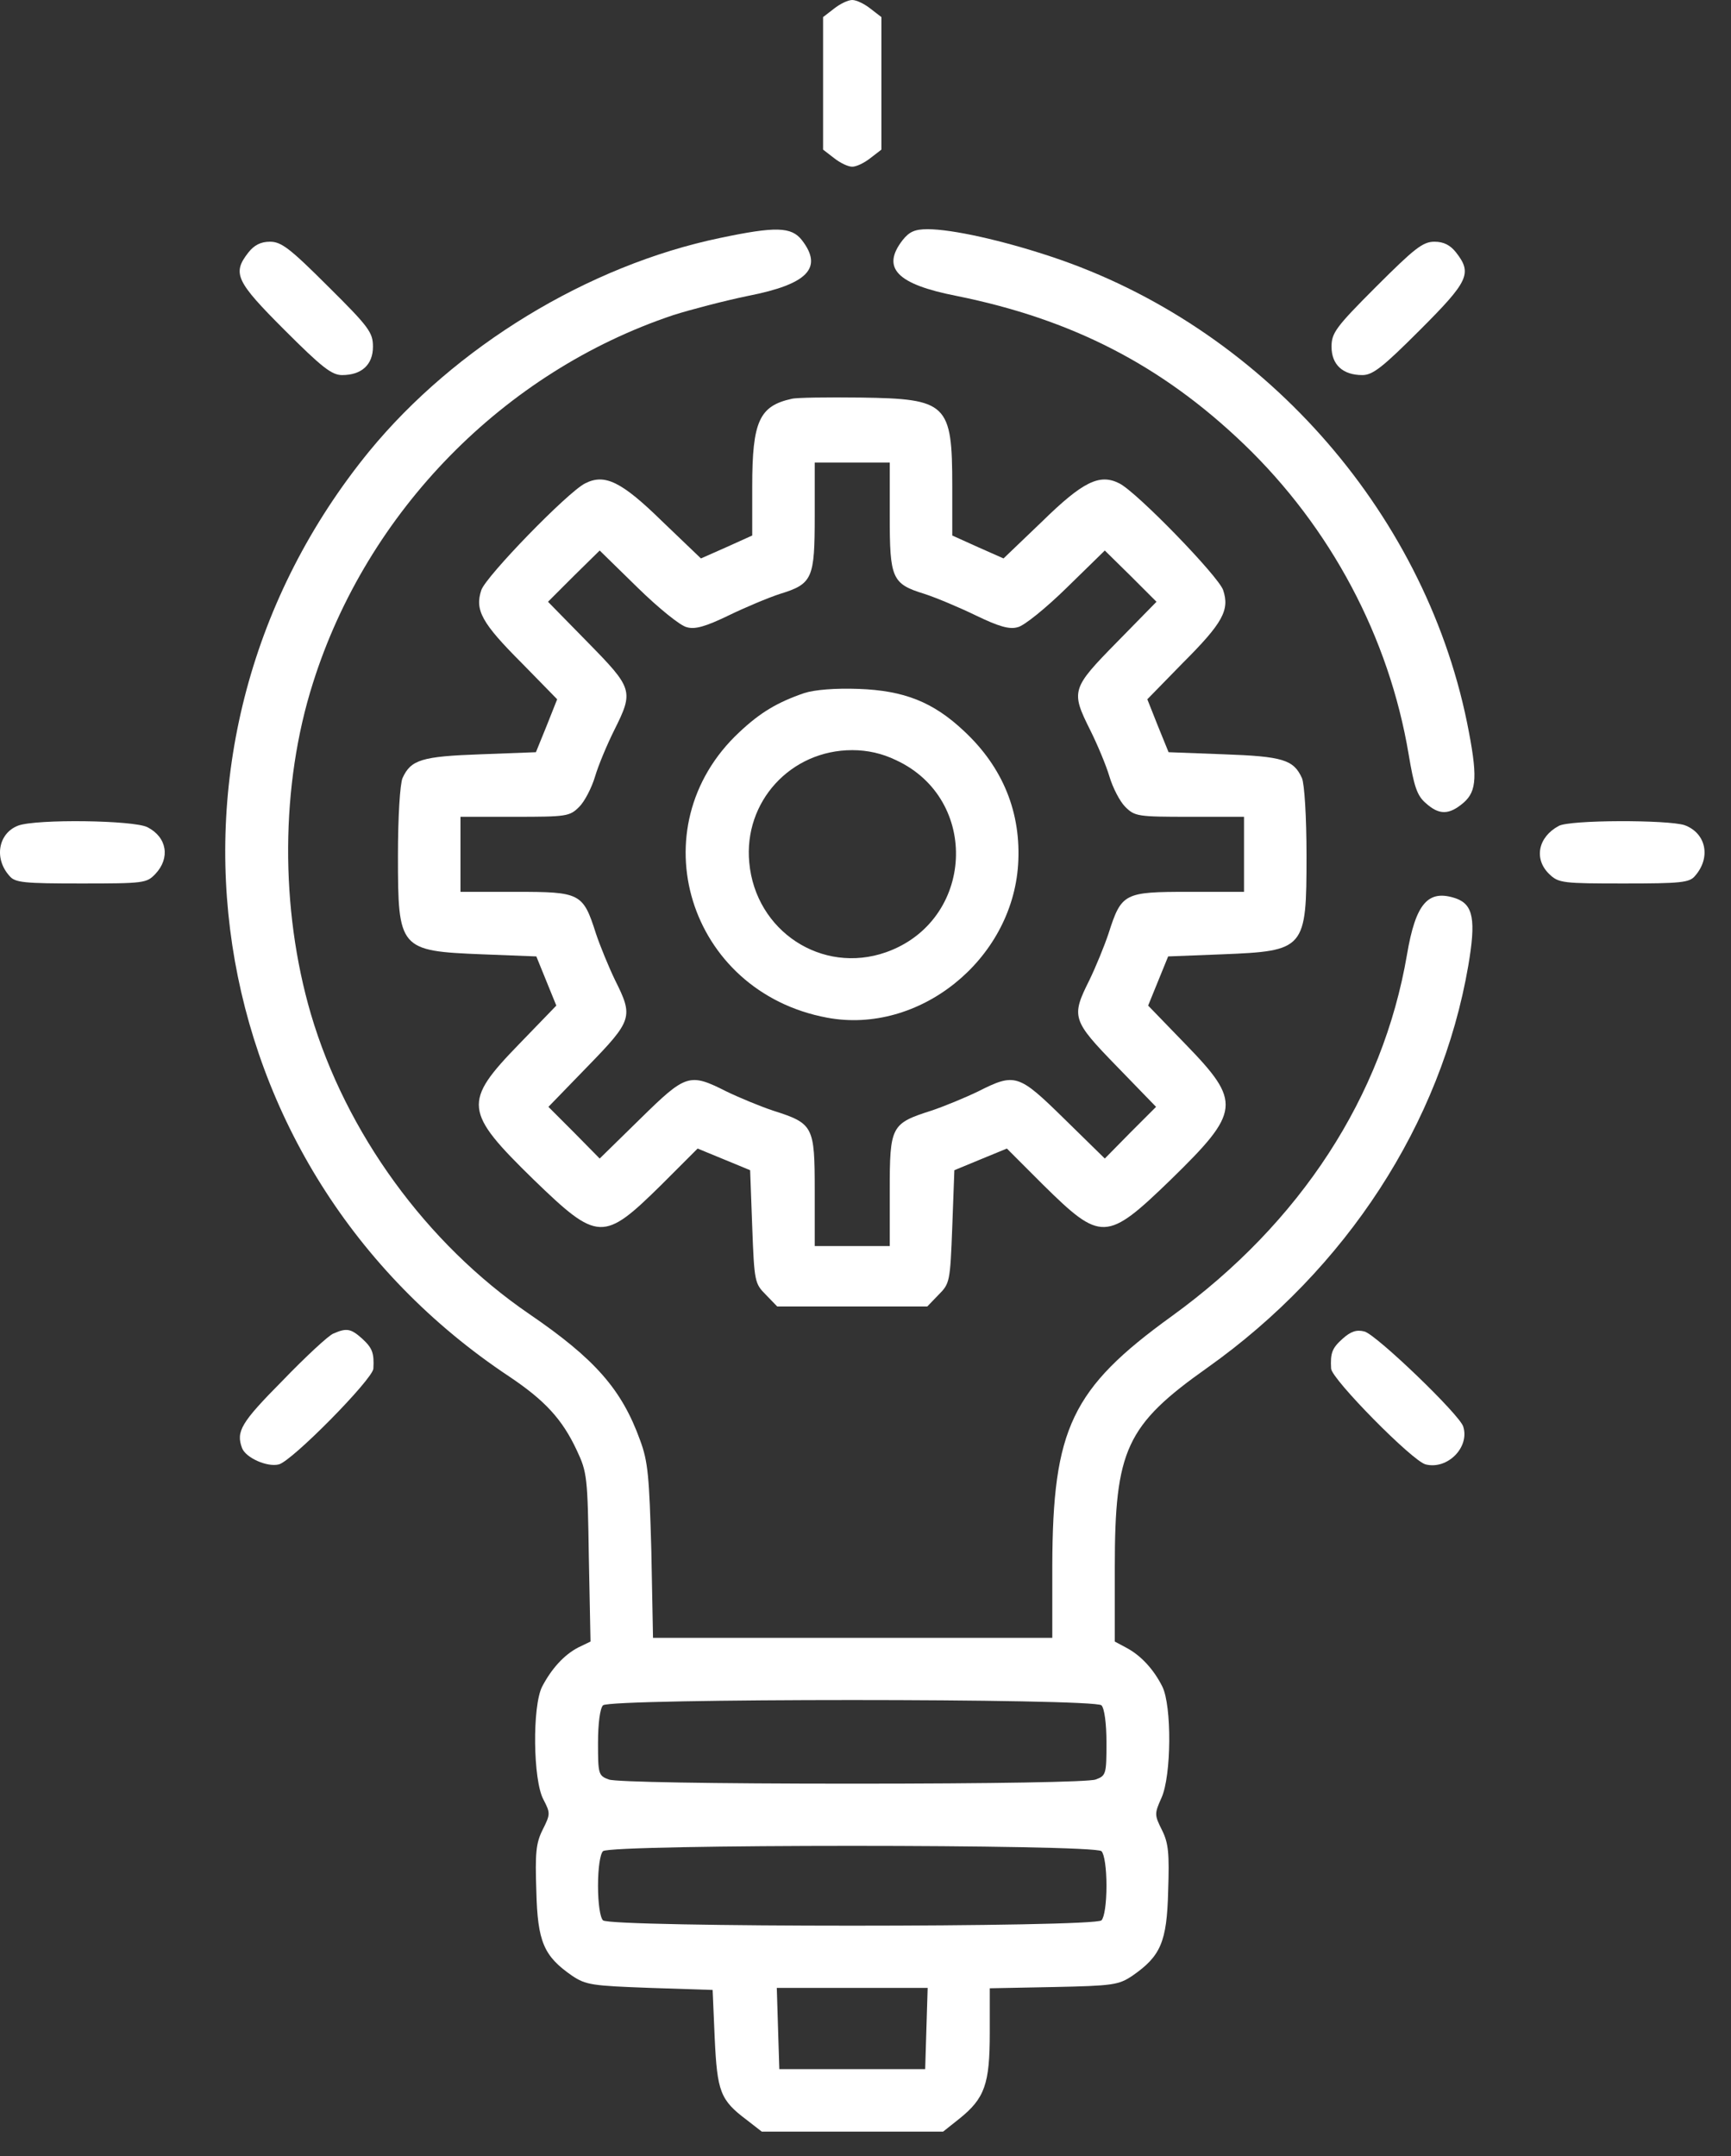
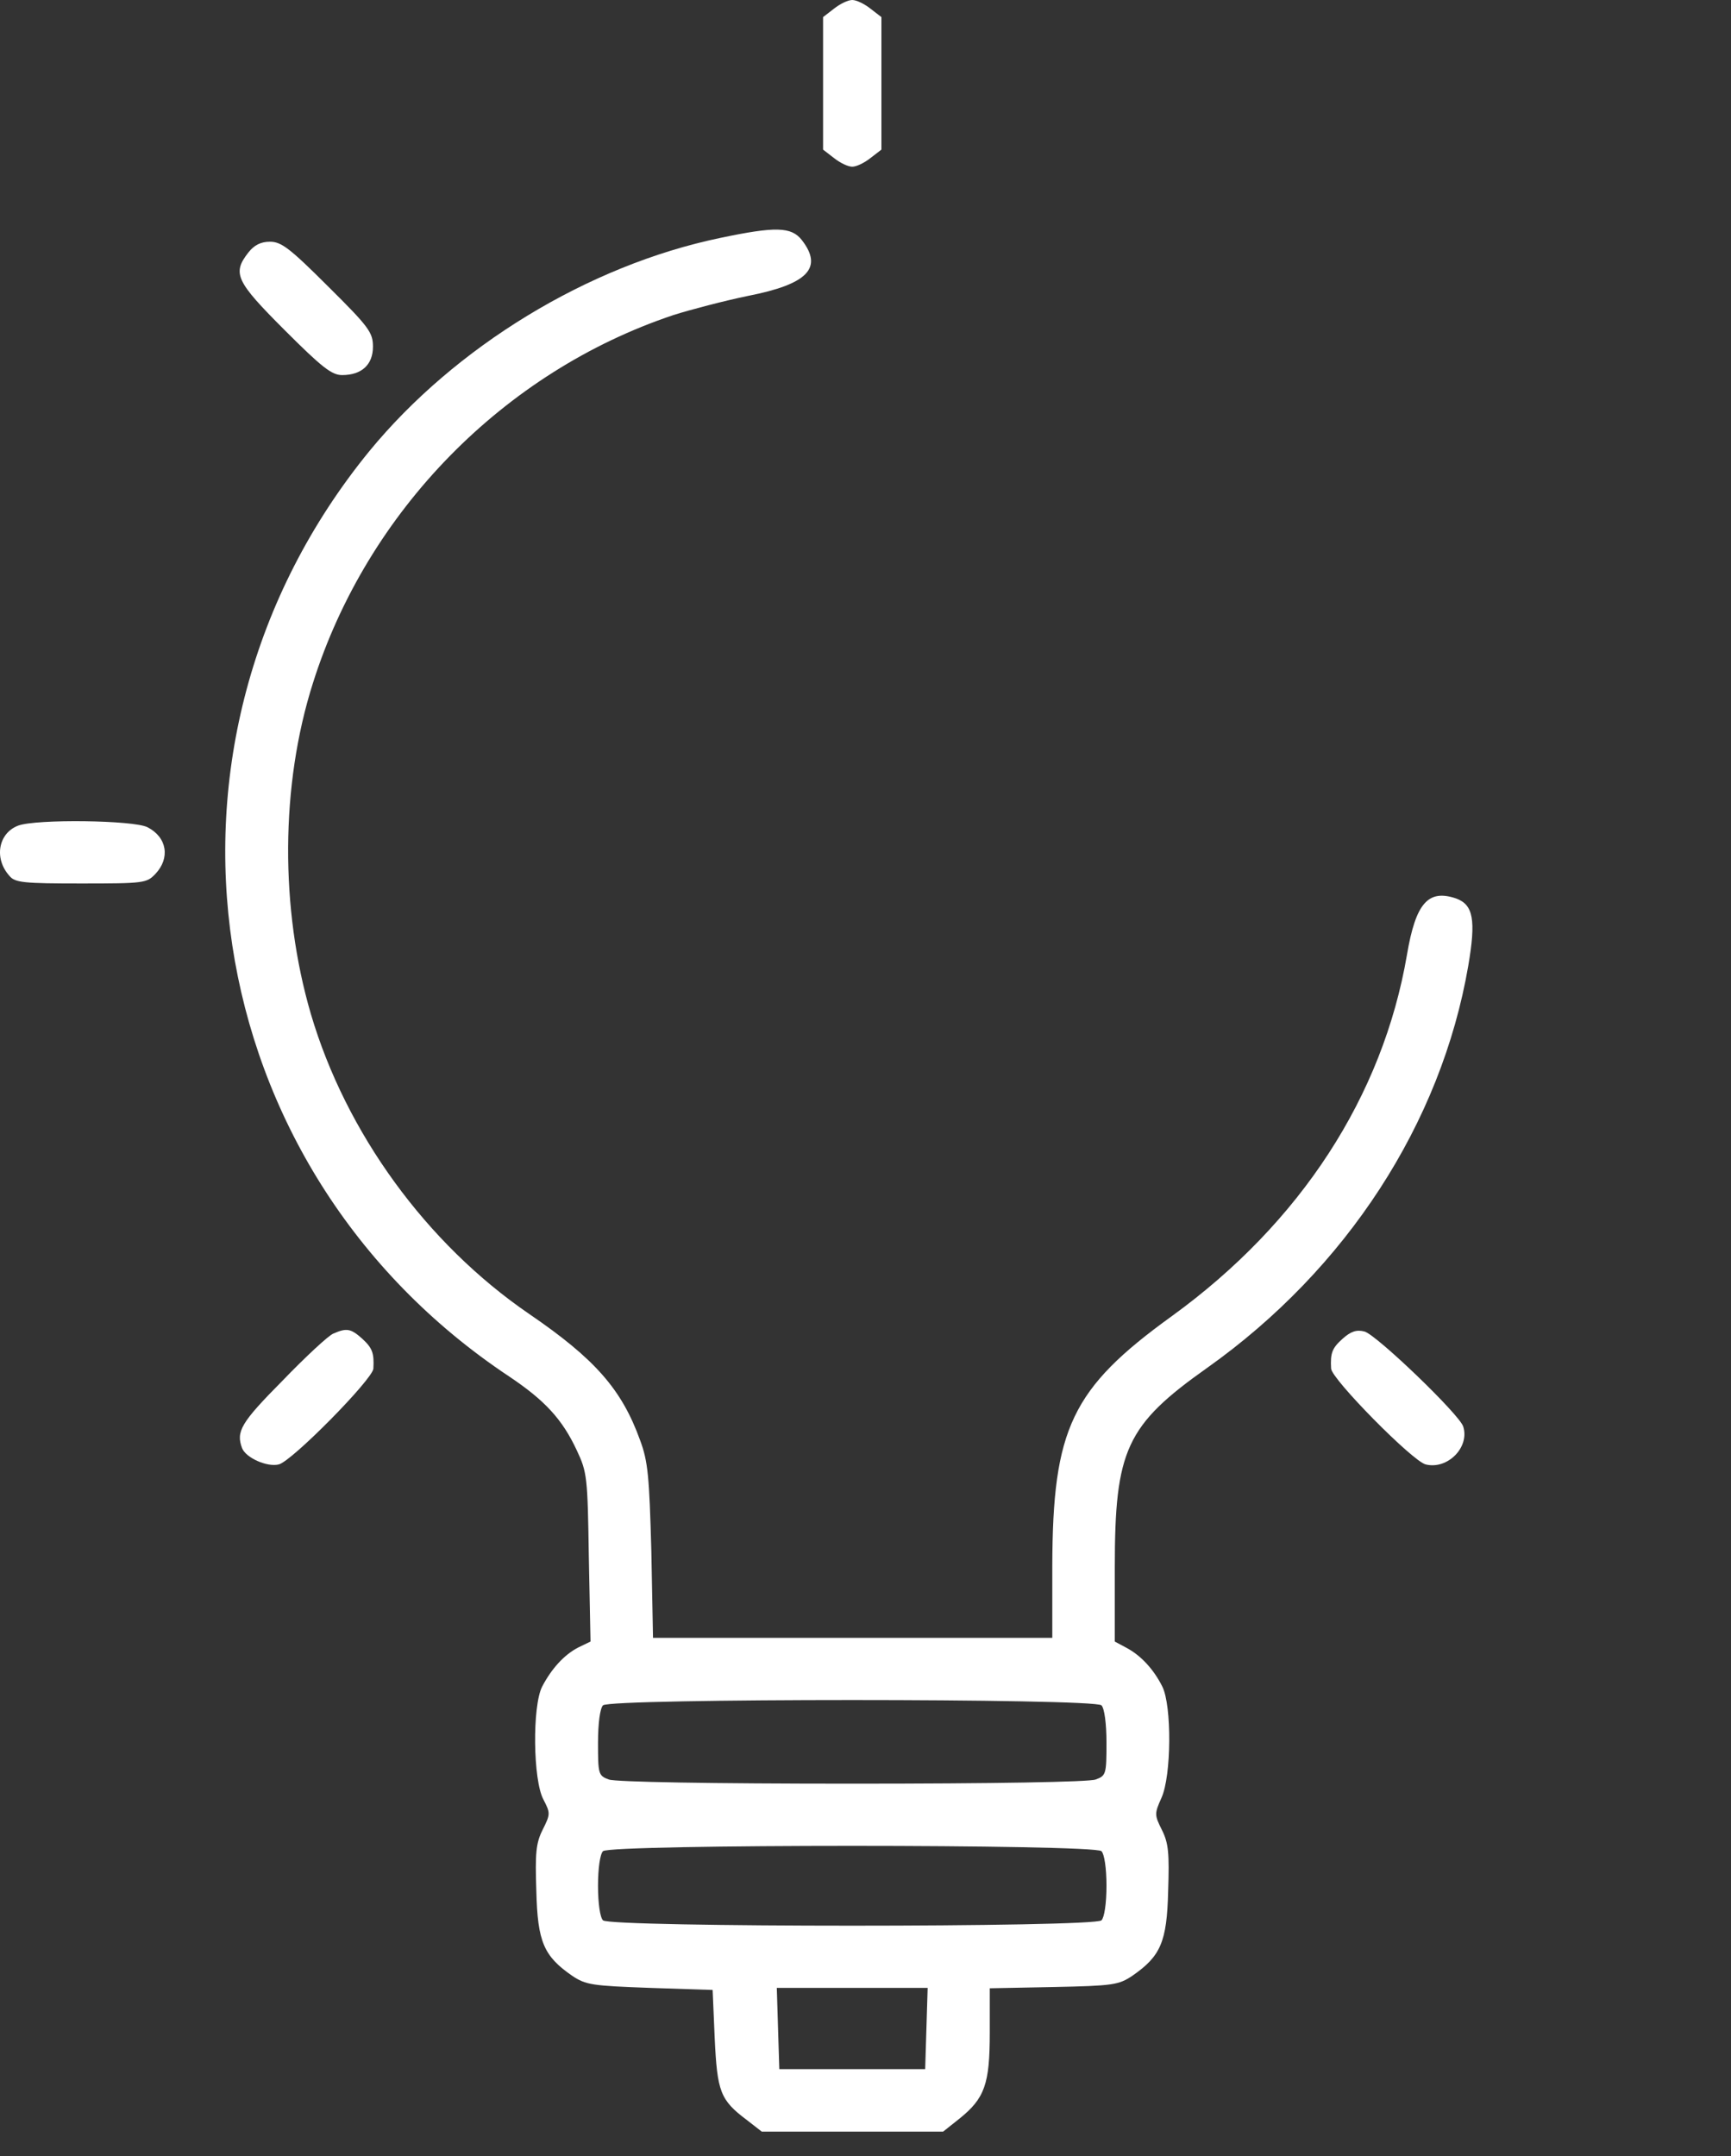
<svg xmlns="http://www.w3.org/2000/svg" width="57" height="71" viewBox="0 0 57 71" fill="none">
  <rect x="0" y="0" width="57" height="71" fill="#333333" stroke="none" />
  <path d="M27.459 0.288L27.103 0.563V2.745V4.927L27.459 5.202C27.665 5.366 27.926 5.49 28.063 5.49C28.201 5.49 28.461 5.366 28.667 5.202L29.024 4.927V2.745V0.563L28.667 0.288C28.461 0.124 28.201 0 28.063 0C27.926 0 27.665 0.124 27.459 0.288Z" fill="white" />
  <path d="M23.713 7.836C19.362 8.742 14.984 11.418 12.157 14.863C4.321 24.47 6.434 38.468 16.768 45.33C17.935 46.112 18.512 46.73 18.992 47.759C19.335 48.486 19.349 48.637 19.39 51.286L19.445 54.058L19.047 54.25C18.566 54.497 18.155 54.964 17.853 55.54C17.523 56.185 17.551 58.628 17.894 59.259C18.127 59.712 18.127 59.74 17.866 60.261C17.647 60.7 17.619 61.03 17.661 62.279C17.702 63.953 17.908 64.419 18.841 65.065C19.294 65.367 19.5 65.394 21.393 65.463L23.466 65.531L23.534 67.109C23.617 68.88 23.713 69.154 24.591 69.813L25.085 70.197H28.077H31.055L31.59 69.772C32.427 69.099 32.592 68.633 32.592 66.945V65.476L34.692 65.435C36.654 65.394 36.833 65.367 37.286 65.065C38.219 64.419 38.425 63.953 38.466 62.279C38.507 61.03 38.48 60.7 38.26 60.261C38.013 59.767 38.013 59.726 38.246 59.205C38.576 58.477 38.589 56.172 38.274 55.54C37.986 54.964 37.56 54.511 37.093 54.264L36.709 54.058V51.615C36.709 47.745 37.08 46.935 39.756 45.041C44.34 41.789 47.455 36.986 48.347 31.812C48.608 30.288 48.512 29.794 47.949 29.588C47.029 29.273 46.618 29.739 46.33 31.441C45.534 36.094 42.83 40.266 38.589 43.34C35.282 45.728 34.664 47.045 34.651 51.56V53.935H28.077H21.503L21.448 51.08C21.38 48.623 21.339 48.129 21.078 47.429C20.474 45.755 19.596 44.753 17.427 43.271C14.037 40.952 11.389 37.301 10.236 33.39C9.22 29.918 9.234 25.856 10.305 22.493C12.089 16.839 16.59 12.242 22.176 10.375C22.738 10.197 23.836 9.909 24.632 9.744C26.595 9.36 27.116 8.824 26.403 7.905C26.059 7.466 25.538 7.452 23.713 7.836ZM36.27 56.158C36.366 56.254 36.435 56.748 36.435 57.393C36.435 58.422 36.421 58.477 36.078 58.601C35.872 58.683 32.716 58.738 28.063 58.738C23.411 58.738 20.254 58.683 20.049 58.601C19.705 58.477 19.692 58.422 19.692 57.393C19.692 56.748 19.76 56.254 19.856 56.158C20.09 55.925 36.037 55.925 36.27 56.158ZM36.27 60.961C36.366 61.057 36.435 61.524 36.435 62.1C36.435 62.677 36.366 63.143 36.27 63.239C36.037 63.473 20.09 63.473 19.856 63.239C19.76 63.143 19.692 62.677 19.692 62.1C19.692 61.524 19.76 61.057 19.856 60.961C20.09 60.728 36.037 60.728 36.27 60.961ZM30.506 66.794L30.465 68.139H28.063H25.662L25.62 66.794L25.579 65.463H28.063H30.547L30.506 66.794Z" fill="white" />
-   <path d="M29.724 7.905C29.01 8.825 29.532 9.36 31.494 9.744C35.296 10.512 38.246 12.022 40.964 14.63C43.818 17.374 45.739 20.984 46.385 24.84C46.563 25.897 46.659 26.199 46.947 26.446C47.386 26.844 47.716 26.844 48.196 26.432C48.635 26.048 48.663 25.554 48.306 23.784C46.865 16.757 41.485 10.732 34.623 8.454C33.017 7.919 31.357 7.548 30.547 7.548C30.122 7.548 29.943 7.631 29.724 7.905Z" fill="white" />
  <path d="M8.177 8.317C7.642 9.003 7.766 9.264 9.371 10.869C10.593 12.091 10.922 12.352 11.265 12.352C11.91 12.352 12.281 12.008 12.281 11.418C12.281 10.952 12.157 10.773 10.799 9.428C9.55 8.18 9.262 7.96 8.891 7.96C8.589 7.96 8.37 8.07 8.177 8.317Z" fill="white" />
-   <path d="M45.314 9.442C43.983 10.773 43.846 10.966 43.846 11.418C43.846 12.008 44.216 12.352 44.861 12.352C45.204 12.352 45.534 12.091 46.755 10.869C48.361 9.264 48.484 9.003 47.949 8.317C47.757 8.07 47.537 7.96 47.235 7.96C46.851 7.96 46.577 8.18 45.314 9.442Z" fill="white" />
-   <path d="M26.073 13.133C25.003 13.367 24.77 13.875 24.77 16.015V17.635L23.919 18.019L23.081 18.39L21.805 17.168C20.46 15.851 19.911 15.59 19.266 15.919C18.69 16.208 16 18.98 15.849 19.433C15.63 20.091 15.863 20.517 17.18 21.834L18.347 23.028L18.004 23.893L17.647 24.771L15.822 24.84C13.886 24.909 13.53 25.018 13.255 25.622C13.173 25.814 13.104 26.885 13.104 28.175C13.104 31.263 13.145 31.317 15.89 31.427L17.661 31.496L17.99 32.306L18.319 33.115L17.098 34.378C15.232 36.299 15.273 36.601 17.578 38.852C19.692 40.897 19.87 40.897 21.778 39.017L22.972 37.823L23.836 38.179L24.701 38.536L24.77 40.403C24.838 42.214 24.852 42.269 25.222 42.64L25.593 43.024H28.063H30.534L30.904 42.64C31.275 42.269 31.288 42.214 31.357 40.403L31.426 38.536L32.29 38.179L33.155 37.823L34.349 39.017C36.256 40.897 36.435 40.897 38.548 38.852C40.854 36.601 40.895 36.299 39.029 34.378L37.807 33.115L38.136 32.306L38.466 31.496L40.236 31.427C42.981 31.317 43.022 31.263 43.022 28.175C43.022 26.885 42.954 25.814 42.871 25.622C42.597 25.018 42.24 24.909 40.305 24.84L38.48 24.771L38.123 23.893L37.78 23.028L38.946 21.834C40.264 20.517 40.497 20.091 40.277 19.433C40.126 18.98 37.437 16.208 36.86 15.919C36.215 15.59 35.666 15.851 34.321 17.168L33.045 18.39L32.208 18.019L31.357 17.635V16.015C31.357 13.284 31.192 13.133 28.338 13.092C27.24 13.079 26.224 13.092 26.073 13.133ZM29.298 16.99C29.298 19.048 29.367 19.227 30.437 19.556C30.822 19.68 31.604 20.009 32.139 20.27C32.88 20.627 33.237 20.736 33.512 20.654C33.717 20.613 34.445 20.023 35.131 19.35L36.38 18.129L37.231 18.966L38.082 19.817L36.778 21.148C35.282 22.672 35.255 22.754 35.9 24.044C36.133 24.511 36.421 25.197 36.531 25.567C36.641 25.938 36.874 26.391 37.052 26.569C37.368 26.885 37.464 26.898 39.179 26.898H40.964V28.134V29.369H39.138C37.011 29.369 36.929 29.41 36.503 30.741C36.366 31.153 36.078 31.853 35.872 32.278C35.268 33.486 35.296 33.596 36.778 35.119L38.068 36.45L37.217 37.301L36.38 38.152L35.049 36.848C33.539 35.366 33.429 35.325 32.208 35.942C31.782 36.148 31.082 36.437 30.671 36.574C29.34 36.999 29.298 37.081 29.298 39.209V41.034H28.063H26.828V39.209C26.828 37.081 26.787 36.999 25.456 36.574C25.044 36.437 24.344 36.148 23.919 35.942C22.697 35.325 22.587 35.366 21.078 36.848L19.747 38.152L18.909 37.301L18.059 36.45L19.349 35.119C20.831 33.596 20.858 33.486 20.254 32.278C20.049 31.853 19.76 31.153 19.623 30.741C19.198 29.41 19.115 29.369 16.988 29.369H15.163V28.134V26.898H16.947C18.662 26.898 18.759 26.885 19.074 26.569C19.253 26.391 19.486 25.938 19.596 25.567C19.705 25.197 19.994 24.511 20.227 24.044C20.872 22.754 20.845 22.672 19.349 21.148L18.045 19.817L18.896 18.966L19.747 18.129L20.995 19.35C21.682 20.023 22.409 20.613 22.615 20.654C22.889 20.736 23.246 20.627 23.987 20.27C24.523 20.009 25.305 19.68 25.689 19.556C26.759 19.227 26.828 19.048 26.828 16.99V15.233H28.063H29.298V16.99Z" fill="white" />
-   <path d="M26.485 22.823C25.607 23.125 25.044 23.454 24.344 24.113C20.995 27.242 22.656 32.663 27.24 33.514C30.259 34.076 33.319 31.62 33.525 28.477C33.635 26.775 33.031 25.279 31.755 24.085C30.726 23.111 29.765 22.74 28.269 22.686C27.514 22.658 26.828 22.713 26.485 22.823ZM29.504 25.032C32.29 26.322 32.084 30.33 29.175 31.359C27.061 32.1 24.879 30.659 24.673 28.408C24.481 26.405 26.032 24.703 28.063 24.703C28.571 24.703 29.051 24.813 29.504 25.032Z" fill="white" />
  <path d="M0.602 27.187C-0.057 27.434 -0.208 28.271 0.314 28.847C0.492 29.067 0.794 29.094 2.674 29.094C4.746 29.094 4.829 29.081 5.117 28.779C5.611 28.257 5.501 27.571 4.856 27.241C4.403 27.008 1.206 26.967 0.602 27.187Z" fill="white" />
-   <path d="M51.325 27.2C50.639 27.571 50.502 28.298 51.023 28.792C51.325 29.081 51.476 29.094 53.48 29.094C55.332 29.094 55.634 29.067 55.813 28.847C56.348 28.243 56.183 27.434 55.47 27.173C54.921 26.994 51.682 26.994 51.325 27.2Z" fill="white" />
  <path d="M10.977 43.916C10.826 43.971 10.071 44.671 9.303 45.467C7.93 46.853 7.766 47.141 7.972 47.69C8.095 48.006 8.795 48.321 9.179 48.225C9.605 48.129 12.281 45.412 12.295 45.069C12.322 44.561 12.267 44.396 11.924 44.081C11.553 43.751 11.416 43.724 10.977 43.916Z" fill="white" />
  <path d="M44.216 44.081C43.859 44.397 43.804 44.561 43.832 45.069C43.846 45.412 46.522 48.129 46.947 48.225C47.661 48.404 48.402 47.663 48.182 46.977C48.059 46.579 45.314 43.944 44.93 43.848C44.669 43.779 44.477 43.848 44.216 44.081Z" fill="white" />
</svg>